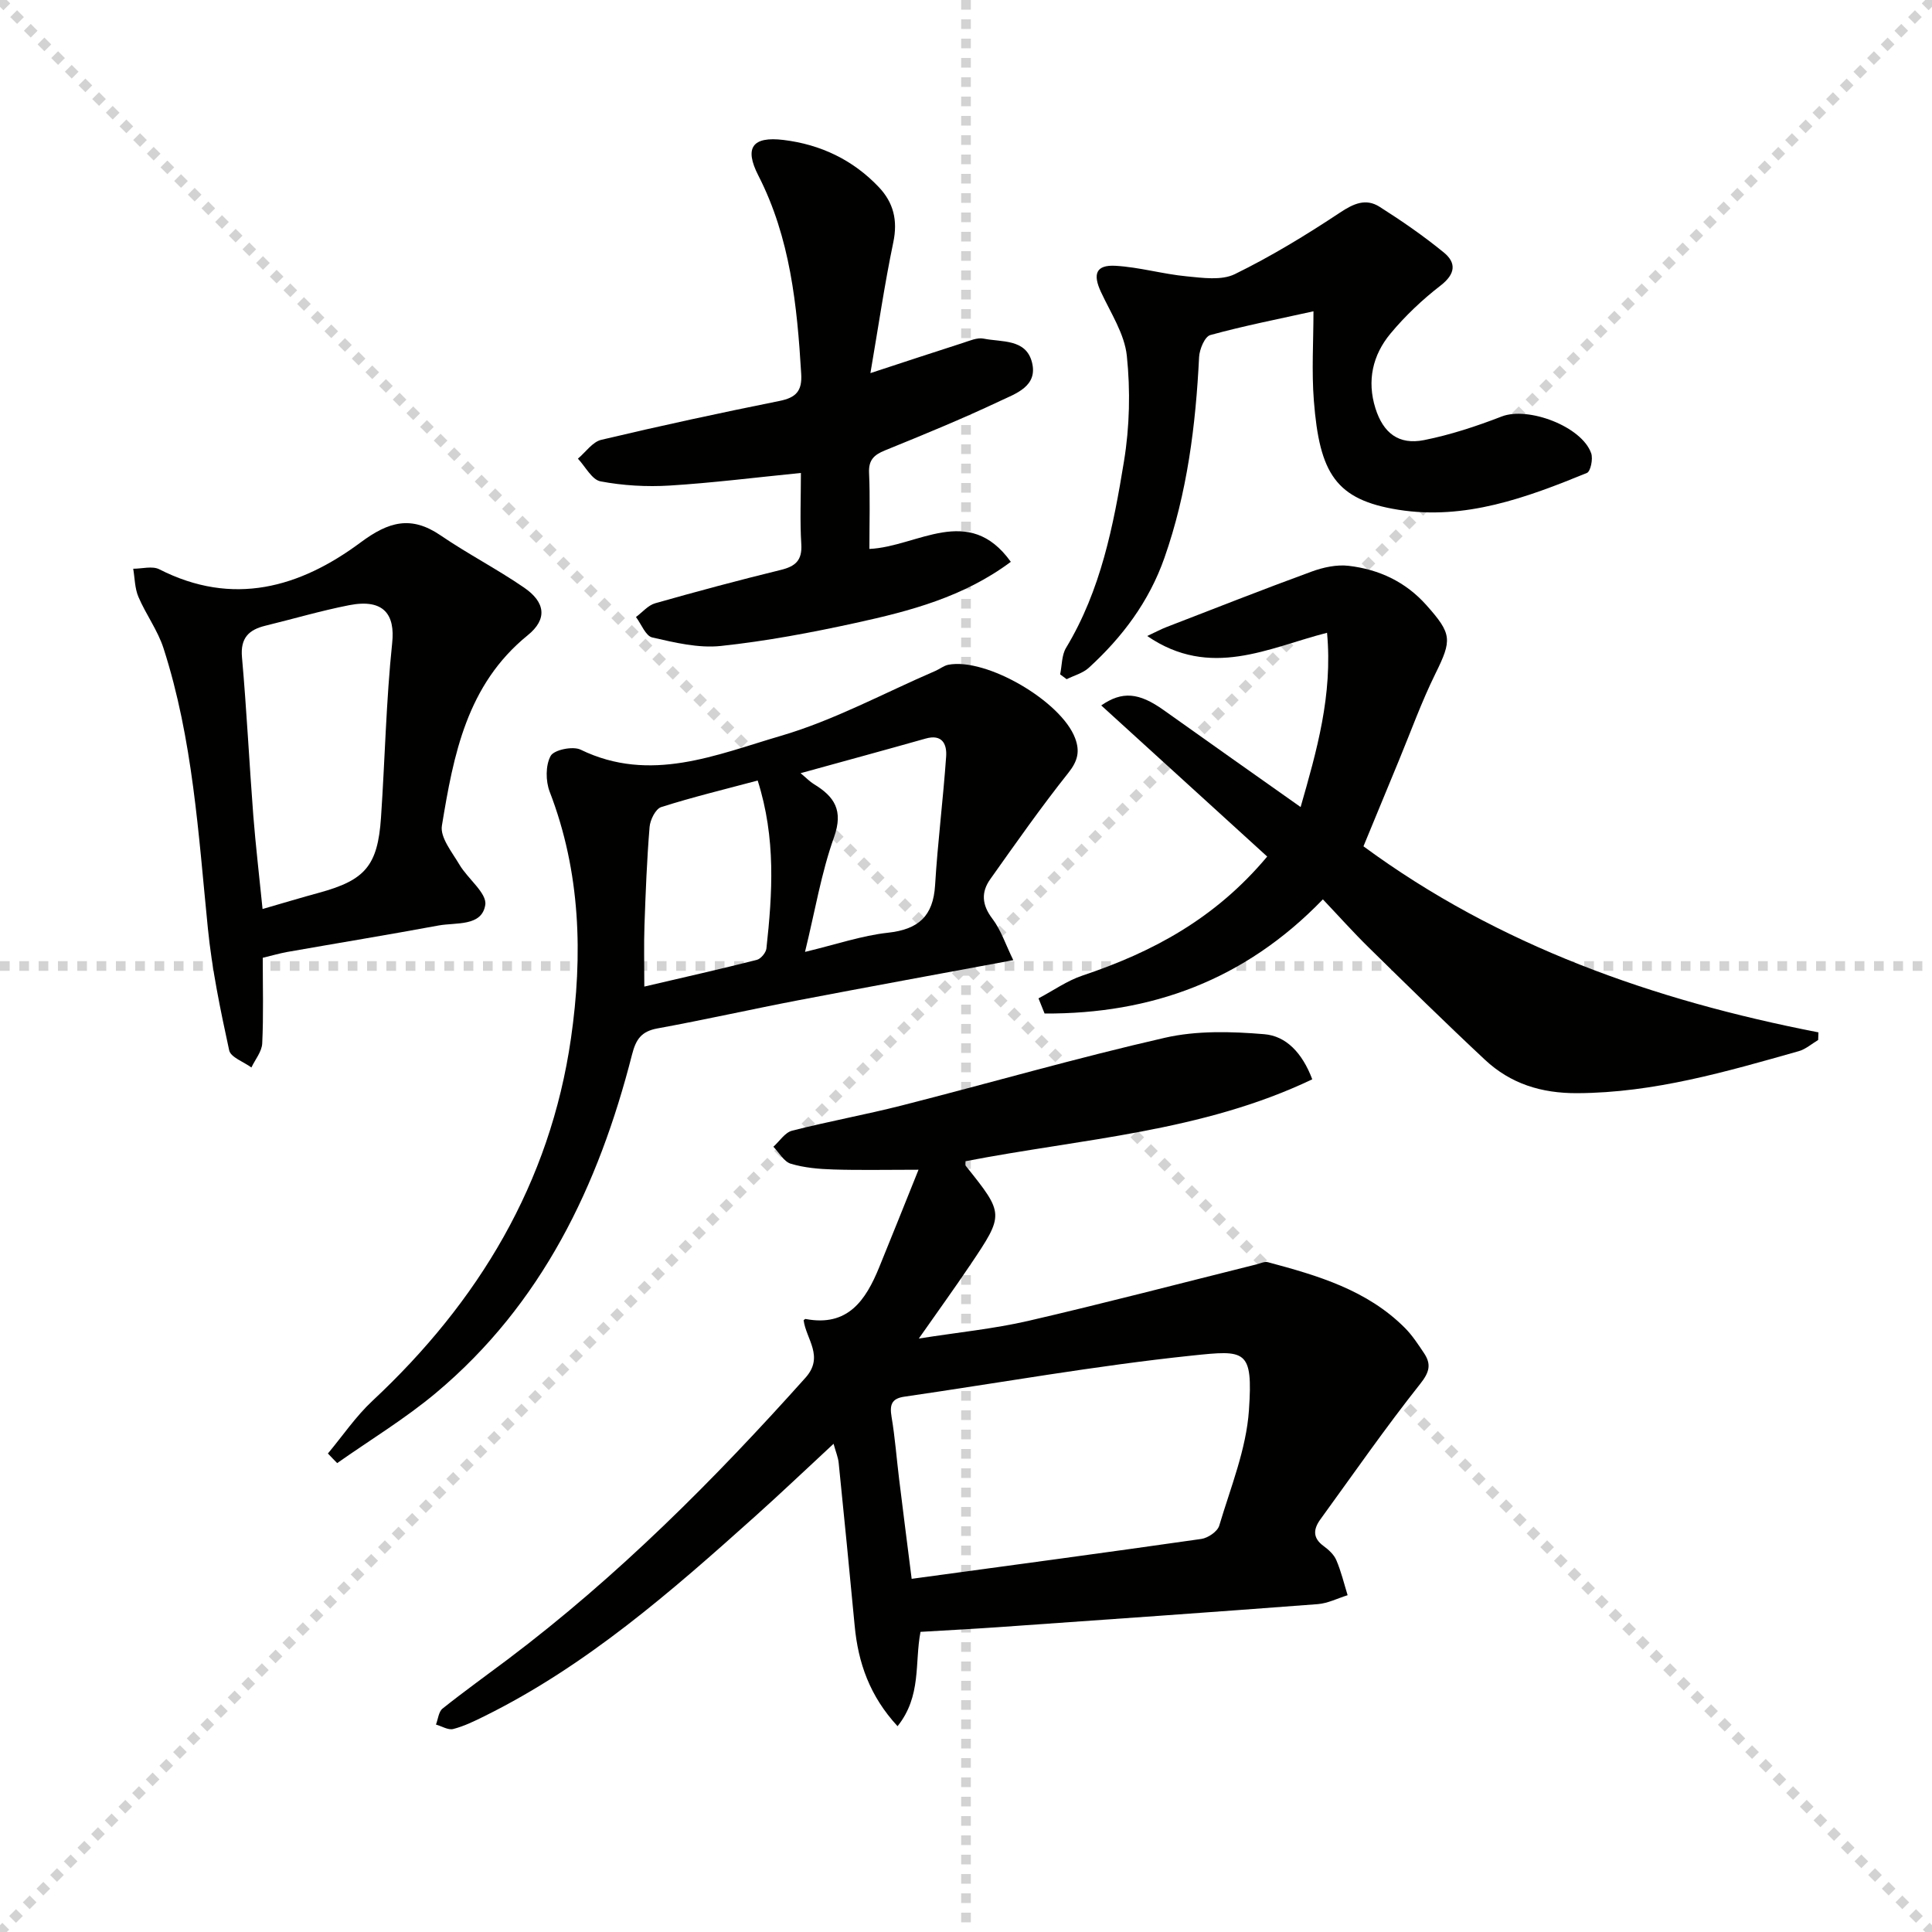
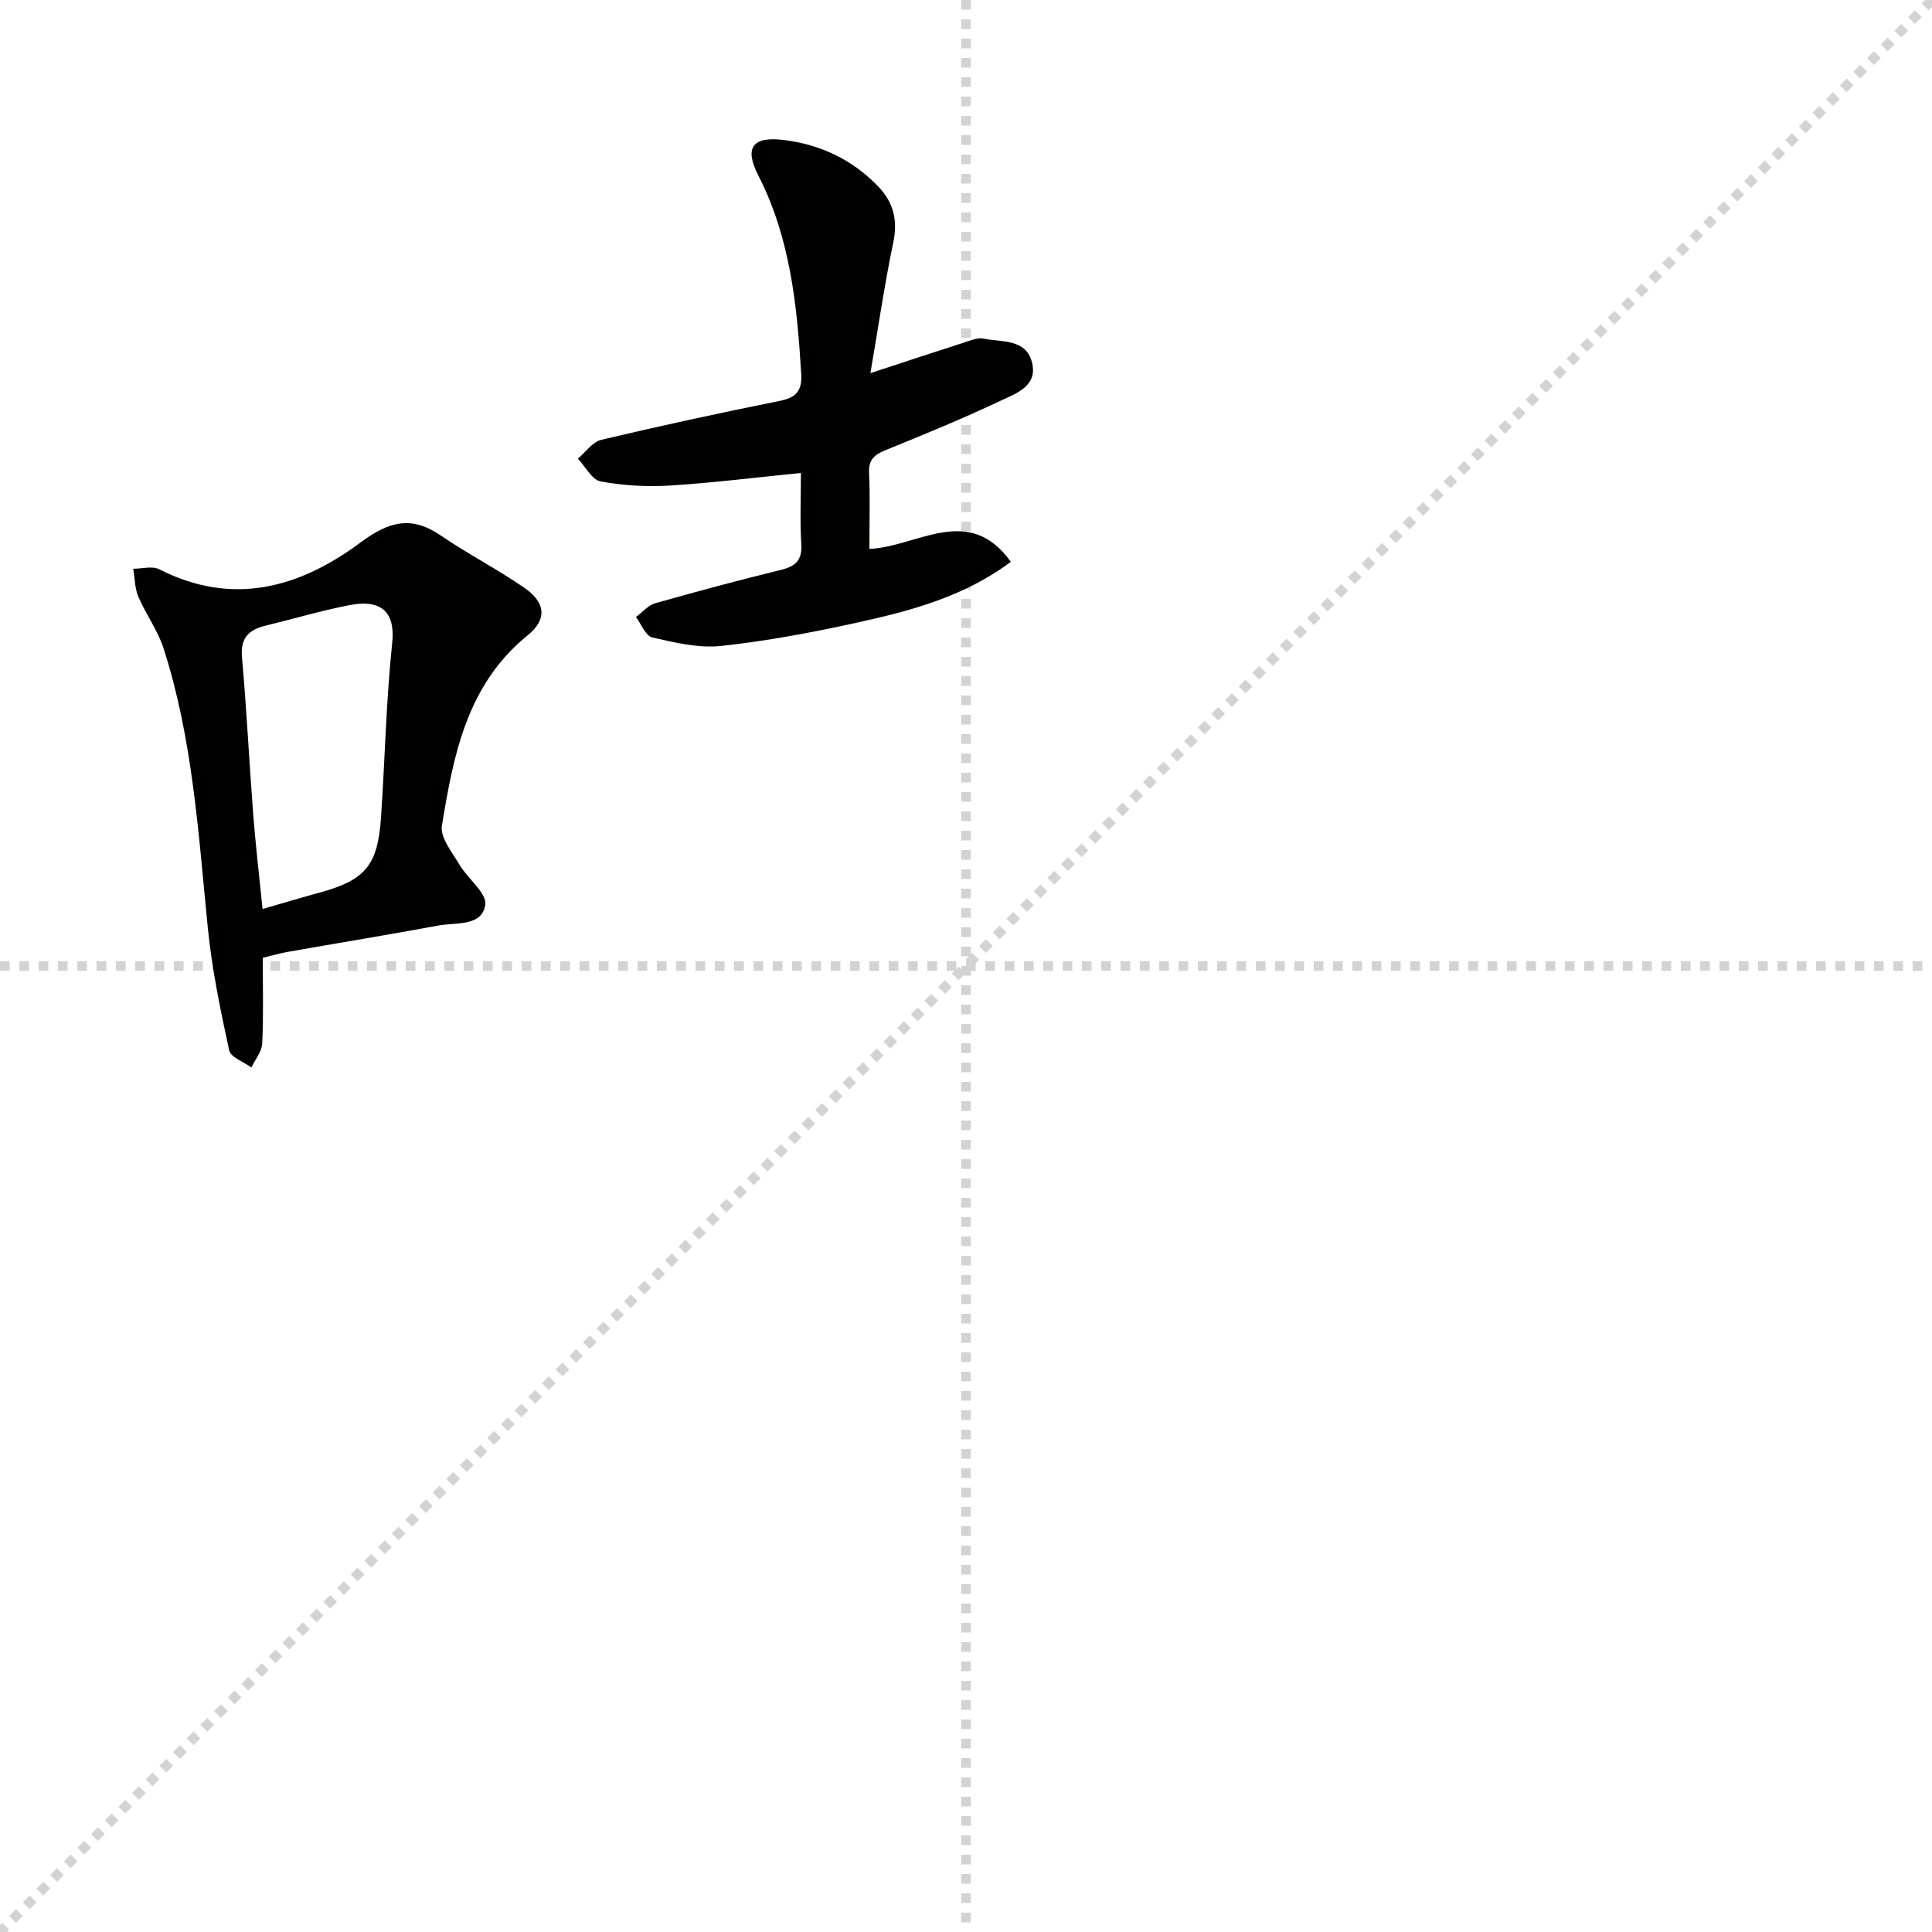
<svg xmlns="http://www.w3.org/2000/svg" enable-background="new 0 0 400 400" viewBox="0 0 400 400">
  <g stroke="lightgray" stroke-dasharray="1,1" stroke-width="1" transform="scale(2, 2)">
-     <line x1="0" y1="0" x2="200" y2="200" />
    <line x1="200" y1="0" x2="0" y2="200" />
    <line x1="100" y1="0" x2="100" y2="200" />
    <line x1="0" y1="100" x2="200" y2="100" />
  </g>
  <g fill="#010100">
-     <path d="m271.69 223.46c-22.86 10.92-47.73 12.29-71.79 16.96.02.35-.1.77.06.97 7.96 9.96 8 9.98.87 20.57-3.23 4.8-6.62 9.49-10.6 15.17 8.18-1.29 15.51-2.01 22.64-3.65 15.82-3.66 31.53-7.78 47.29-11.71.77-.19 1.64-.63 2.33-.45 10.32 2.76 20.56 5.75 28.4 13.63 1.51 1.52 2.71 3.37 3.91 5.16 1.56 2.32 1.2 3.94-.77 6.42-7.21 9.09-13.83 18.64-20.66 28.04-1.44 1.99-1.65 3.82.64 5.5 1.05.77 2.17 1.78 2.66 2.94 1 2.33 1.59 4.83 2.34 7.26-2.06.64-4.1 1.69-6.2 1.85-22.04 1.68-44.1 3.22-66.15 4.77-5.3.37-10.61.64-16.08.97-1.24 6.45.25 13.27-4.75 19.53-5.75-6.22-8.16-13.1-8.88-20.8-1.06-11.24-2.17-22.48-3.31-33.71-.11-1.13-.58-2.22-1.06-3.96-5.6 5.19-10.86 10.2-16.26 15.04-17.37 15.57-34.91 30.92-56.05 41.37-2.08 1.03-4.21 2.07-6.43 2.64-1.05.27-2.38-.58-3.58-.92.44-1.13.55-2.66 1.37-3.31 4.42-3.53 9.02-6.82 13.54-10.22 22.71-17.12 42.67-37.13 61.59-58.27 3.94-4.4.13-7.98-.38-11.92.16-.1.3-.27.41-.25 8.76 1.67 12.46-3.89 15.24-10.71 2.61-6.39 5.17-12.8 8.14-20.19-6.81 0-12.22.12-17.62-.05-2.96-.09-6.01-.35-8.82-1.19-1.43-.43-2.42-2.3-3.61-3.52 1.28-1.14 2.39-2.94 3.86-3.32 7.53-1.93 15.21-3.31 22.74-5.23 18.16-4.63 36.19-9.84 54.45-14.01 6.59-1.51 13.77-1.31 20.58-.74 4.52.37 7.87 3.85 9.94 9.34zm-82.94 103.42c20.29-2.76 40.15-5.42 59.98-8.26 1.38-.2 3.34-1.54 3.7-2.75 2.35-7.9 5.6-15.82 6.15-23.9.86-12.66-.7-12.47-11.81-11.31-19.93 2.09-39.71 5.63-59.55 8.51-2.68.39-3.04 1.74-2.63 4.19.72 4.25 1.03 8.56 1.56 12.84.82 6.71 1.68 13.42 2.6 20.68z" />
-     <path d="m215.01 206.7c3.04-1.6 5.92-3.66 9.13-4.73 14.43-4.83 27.45-11.76 38.22-24.63-11.5-10.47-22.93-20.89-34.36-31.29 4.34-3 7.81-2.68 12.94.98 9.31 6.64 18.66 13.21 28.34 20.06 3.31-11.58 6.67-23.13 5.47-36.08-12.12 3.09-24.11 9.65-37.23.67 1.8-.84 2.84-1.41 3.93-1.83 10.02-3.87 20.02-7.82 30.11-11.51 2.4-.88 5.2-1.49 7.69-1.19 6.26.74 11.76 3.29 16.09 8.16 5.29 5.95 5.31 7.15 1.84 14.18-2.86 5.8-5.06 11.92-7.53 17.9-2.41 5.81-4.8 11.62-7.36 17.83 27.99 20.6 60.1 31.89 94.2 38.52-.02.53-.04 1.05-.06 1.58-1.33.79-2.57 1.9-4.01 2.31-15.01 4.25-29.96 8.62-45.83 8.7-7.48.04-13.83-1.95-19.15-6.92-8.15-7.61-16.1-15.43-24.06-23.24-3.2-3.14-6.2-6.5-9.49-9.97-16.18 16.77-35.58 23.75-57.62 23.64-.42-1.06-.84-2.1-1.26-3.14z" />
-     <path d="m67.89 300.93c3.05-3.65 5.76-7.67 9.21-10.89 21.98-20.52 36.79-45.09 41.11-75.04 2.48-17.17 2.02-34.43-4.4-51.07-.85-2.21-.88-5.47.2-7.43.69-1.26 4.6-2.07 6.2-1.29 14.44 7.02 28.11 1.04 41.49-2.87 11.02-3.23 21.34-8.86 31.97-13.44.91-.39 1.74-1.09 2.68-1.27 7.87-1.5 23.37 7.56 26.24 15.2 1.03 2.74.55 4.73-1.4 7.18-5.66 7.12-10.9 14.59-16.17 22.02-1.9 2.67-1.75 5.3.42 8.15 1.81 2.37 2.77 5.39 4.35 8.61-15.43 2.87-29.91 5.51-44.38 8.28-9.77 1.87-19.49 4.06-29.28 5.85-3.33.61-4.46 2.22-5.28 5.44-6.93 27.13-18.64 51.63-40.57 70.01-6.4 5.36-13.62 9.73-20.47 14.55-.64-.64-1.28-1.31-1.92-1.99zm88.98-139.33c-6.97 1.86-13.55 3.45-19.98 5.5-1.15.37-2.28 2.63-2.4 4.11-.56 6.77-.82 13.58-1.06 20.37-.14 4.04-.03 8.1-.03 12.68 8.21-1.92 15.78-3.62 23.29-5.53.83-.21 1.9-1.49 1.99-2.37 1.24-11.39 1.99-22.8-1.81-34.76zm9.8 35.48c6.54-1.57 11.79-3.38 17.18-3.97 6.31-.69 9.36-3.43 9.75-9.84.54-8.9 1.67-17.77 2.29-26.67.17-2.5-.79-4.67-4.24-3.69-8.45 2.39-16.92 4.69-25.9 7.17 1.25 1.04 1.93 1.76 2.75 2.26 4.26 2.58 6.15 5.44 4.18 10.98-2.64 7.39-3.93 15.26-6.01 23.76z" />
    <path d="m180.21 77.25c6.85-2.24 12.97-4.28 19.11-6.24 1.41-.45 3-1.17 4.33-.9 3.74.76 8.76-.01 10.01 4.91 1.27 4.99-3.41 6.48-6.66 8.02-7.8 3.69-15.79 6.96-23.78 10.21-2.28.93-3.41 1.99-3.29 4.66.23 5.14.07 10.3.07 15.74 9.94-.44 20.53-9.53 29.28 2.67-9.78 7.29-20.89 10.19-32.08 12.64-9.23 2.02-18.57 3.78-27.96 4.78-4.64.49-9.55-.7-14.19-1.76-1.38-.31-2.27-2.76-3.38-4.23 1.32-.98 2.5-2.43 3.98-2.85 8.62-2.45 17.28-4.77 25.99-6.9 3.04-.74 4.47-1.97 4.26-5.35-.3-4.78-.08-9.59-.08-14.73-9.43.94-18.29 2.06-27.19 2.61-4.75.29-9.64.01-14.3-.87-1.79-.34-3.13-3.06-4.68-4.7 1.6-1.34 3.02-3.47 4.84-3.9 12.25-2.91 24.57-5.57 36.91-8.05 3.42-.69 4.7-2.07 4.48-5.62-.85-14.16-2.26-28.13-8.88-41.06-2.94-5.74-1.25-8.15 5.25-7.35 7.61.93 14.33 4.1 19.68 9.74 3.06 3.22 3.97 6.89 3.02 11.44-1.82 8.72-3.1 17.55-4.74 27.09z" />
    <path d="m54.4 198.3c0 6.1.17 11.93-.11 17.73-.08 1.69-1.45 3.32-2.24 4.98-1.59-1.17-4.28-2.1-4.6-3.54-1.82-8.38-3.57-16.82-4.42-25.34-1.95-19.49-3.11-39.1-9.17-57.9-1.2-3.73-3.66-7.03-5.21-10.67-.75-1.77-.74-3.86-1.07-5.81 1.81.01 3.95-.62 5.39.11 15.24 7.77 29.1 3.81 41.71-5.57 5.77-4.29 10.43-5.61 16.53-1.45 5.61 3.83 11.7 6.97 17.3 10.82 4.41 3.03 4.87 6.53.74 9.87-12.62 10.24-15.36 24.8-17.76 39.42-.4 2.44 2.12 5.5 3.64 8.08 1.72 2.91 5.72 5.9 5.34 8.32-.71 4.51-6.05 3.6-9.65 4.26-10.44 1.93-20.93 3.65-31.39 5.49-1.58.29-3.15.75-5.03 1.2zm-.04-10.1c4.46-1.29 8.07-2.38 11.71-3.37 9.53-2.6 12.13-5.59 12.81-15.53.82-12.07 1.06-24.2 2.32-36.22.6-5.71-1.62-9.21-8.92-7.78-5.82 1.14-11.53 2.83-17.31 4.24-3.46.84-5.23 2.54-4.87 6.54.97 10.9 1.5 21.83 2.34 32.74.49 6.24 1.23 12.48 1.92 19.38z" />
-     <path d="m219.49 139.62c.39-1.85.31-3.98 1.23-5.5 7.19-11.9 9.81-25.26 11.99-38.63 1.17-7.14 1.34-14.62.59-21.81-.47-4.54-3.34-8.88-5.35-13.21-1.75-3.74-1.04-5.67 3.01-5.44 4.92.28 9.77 1.71 14.7 2.18 3.32.32 7.23.9 9.99-.45 7.54-3.69 14.78-8.1 21.79-12.75 2.84-1.89 5.36-2.99 8.18-1.2 4.59 2.91 9.09 6.02 13.29 9.45 2.65 2.16 2.44 4.46-.64 6.85-3.78 2.92-7.34 6.29-10.39 9.96-3.68 4.43-4.91 9.74-3.11 15.47 1.62 5.11 4.8 7.62 10.06 6.58 5.47-1.09 10.86-2.87 16.08-4.89 5.46-2.12 16.58 2.04 18.53 7.62.41 1.17-.13 3.76-.89 4.07-12.49 5.11-25.21 9.82-39.04 7.62-12.97-2.07-16.31-7.5-17.49-22.58-.48-6.11-.08-12.29-.08-18.51-7.32 1.62-14.42 3.01-21.36 4.92-1.14.31-2.24 2.94-2.32 4.55-.7 14.16-2.45 28.11-7.18 41.58-3.17 9.03-8.69 16.4-15.66 22.76-1.23 1.12-3.04 1.59-4.58 2.36-.45-.34-.9-.67-1.35-1z" />
  </g>
</svg>